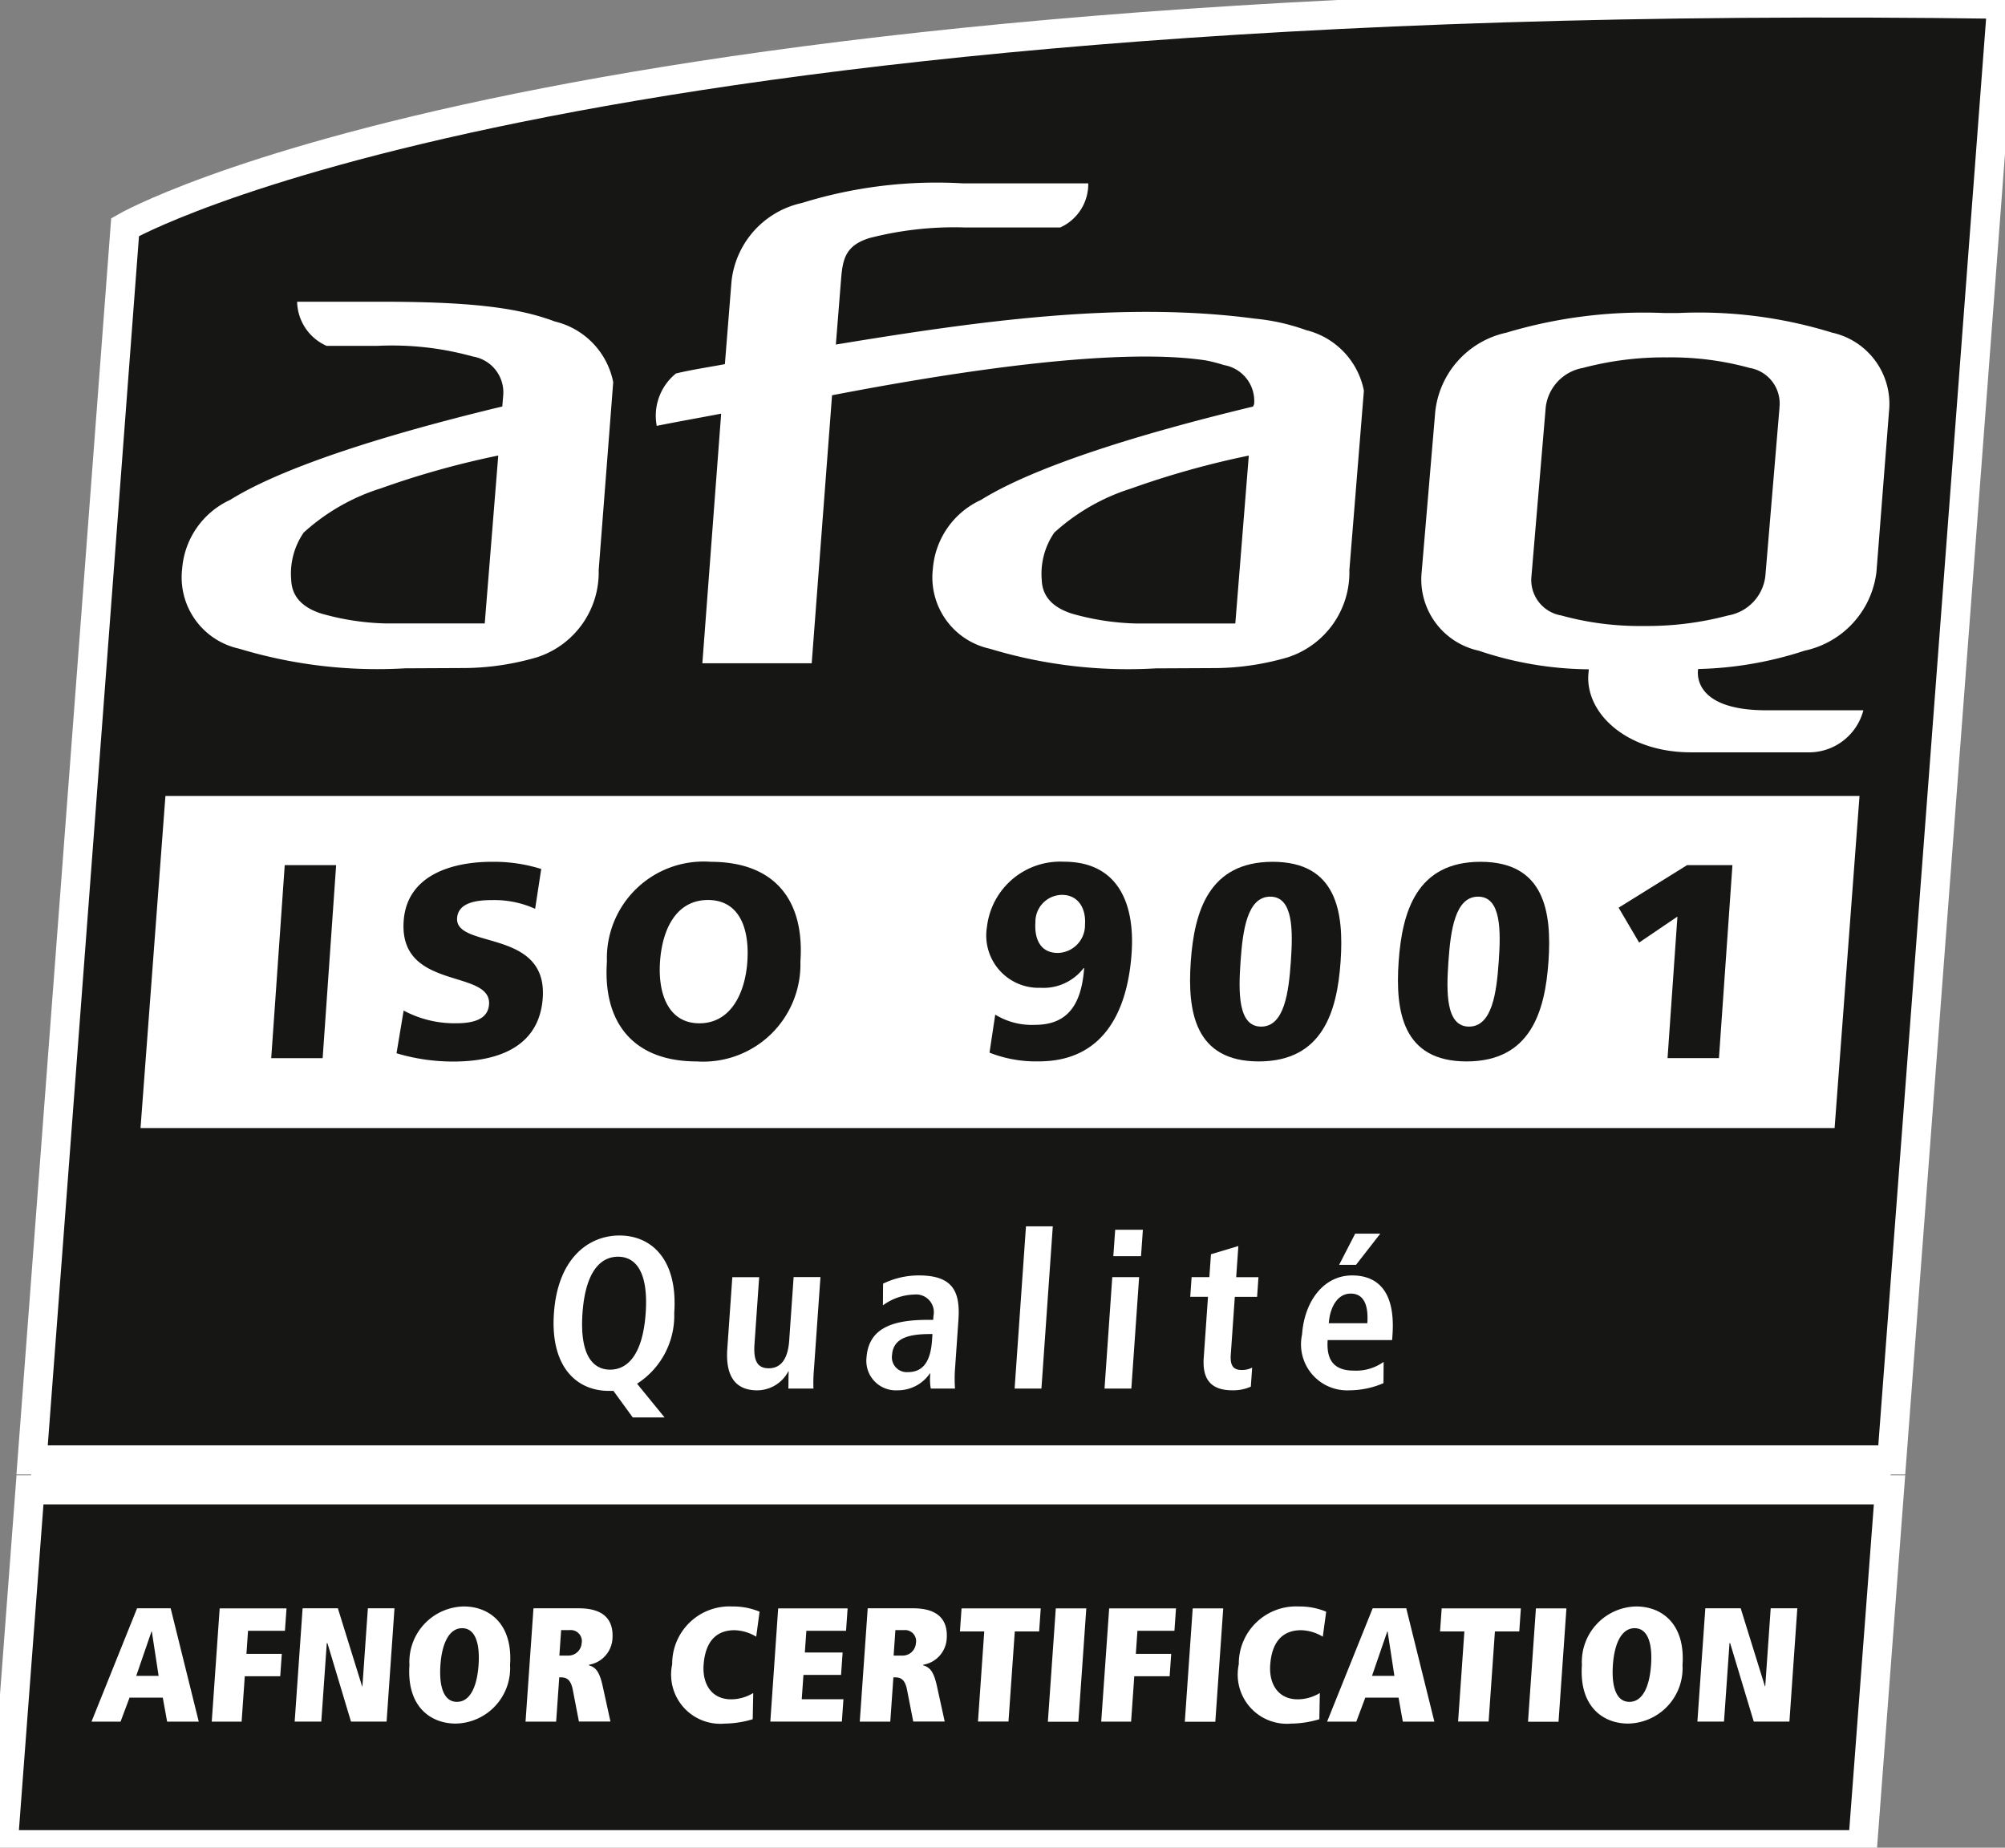
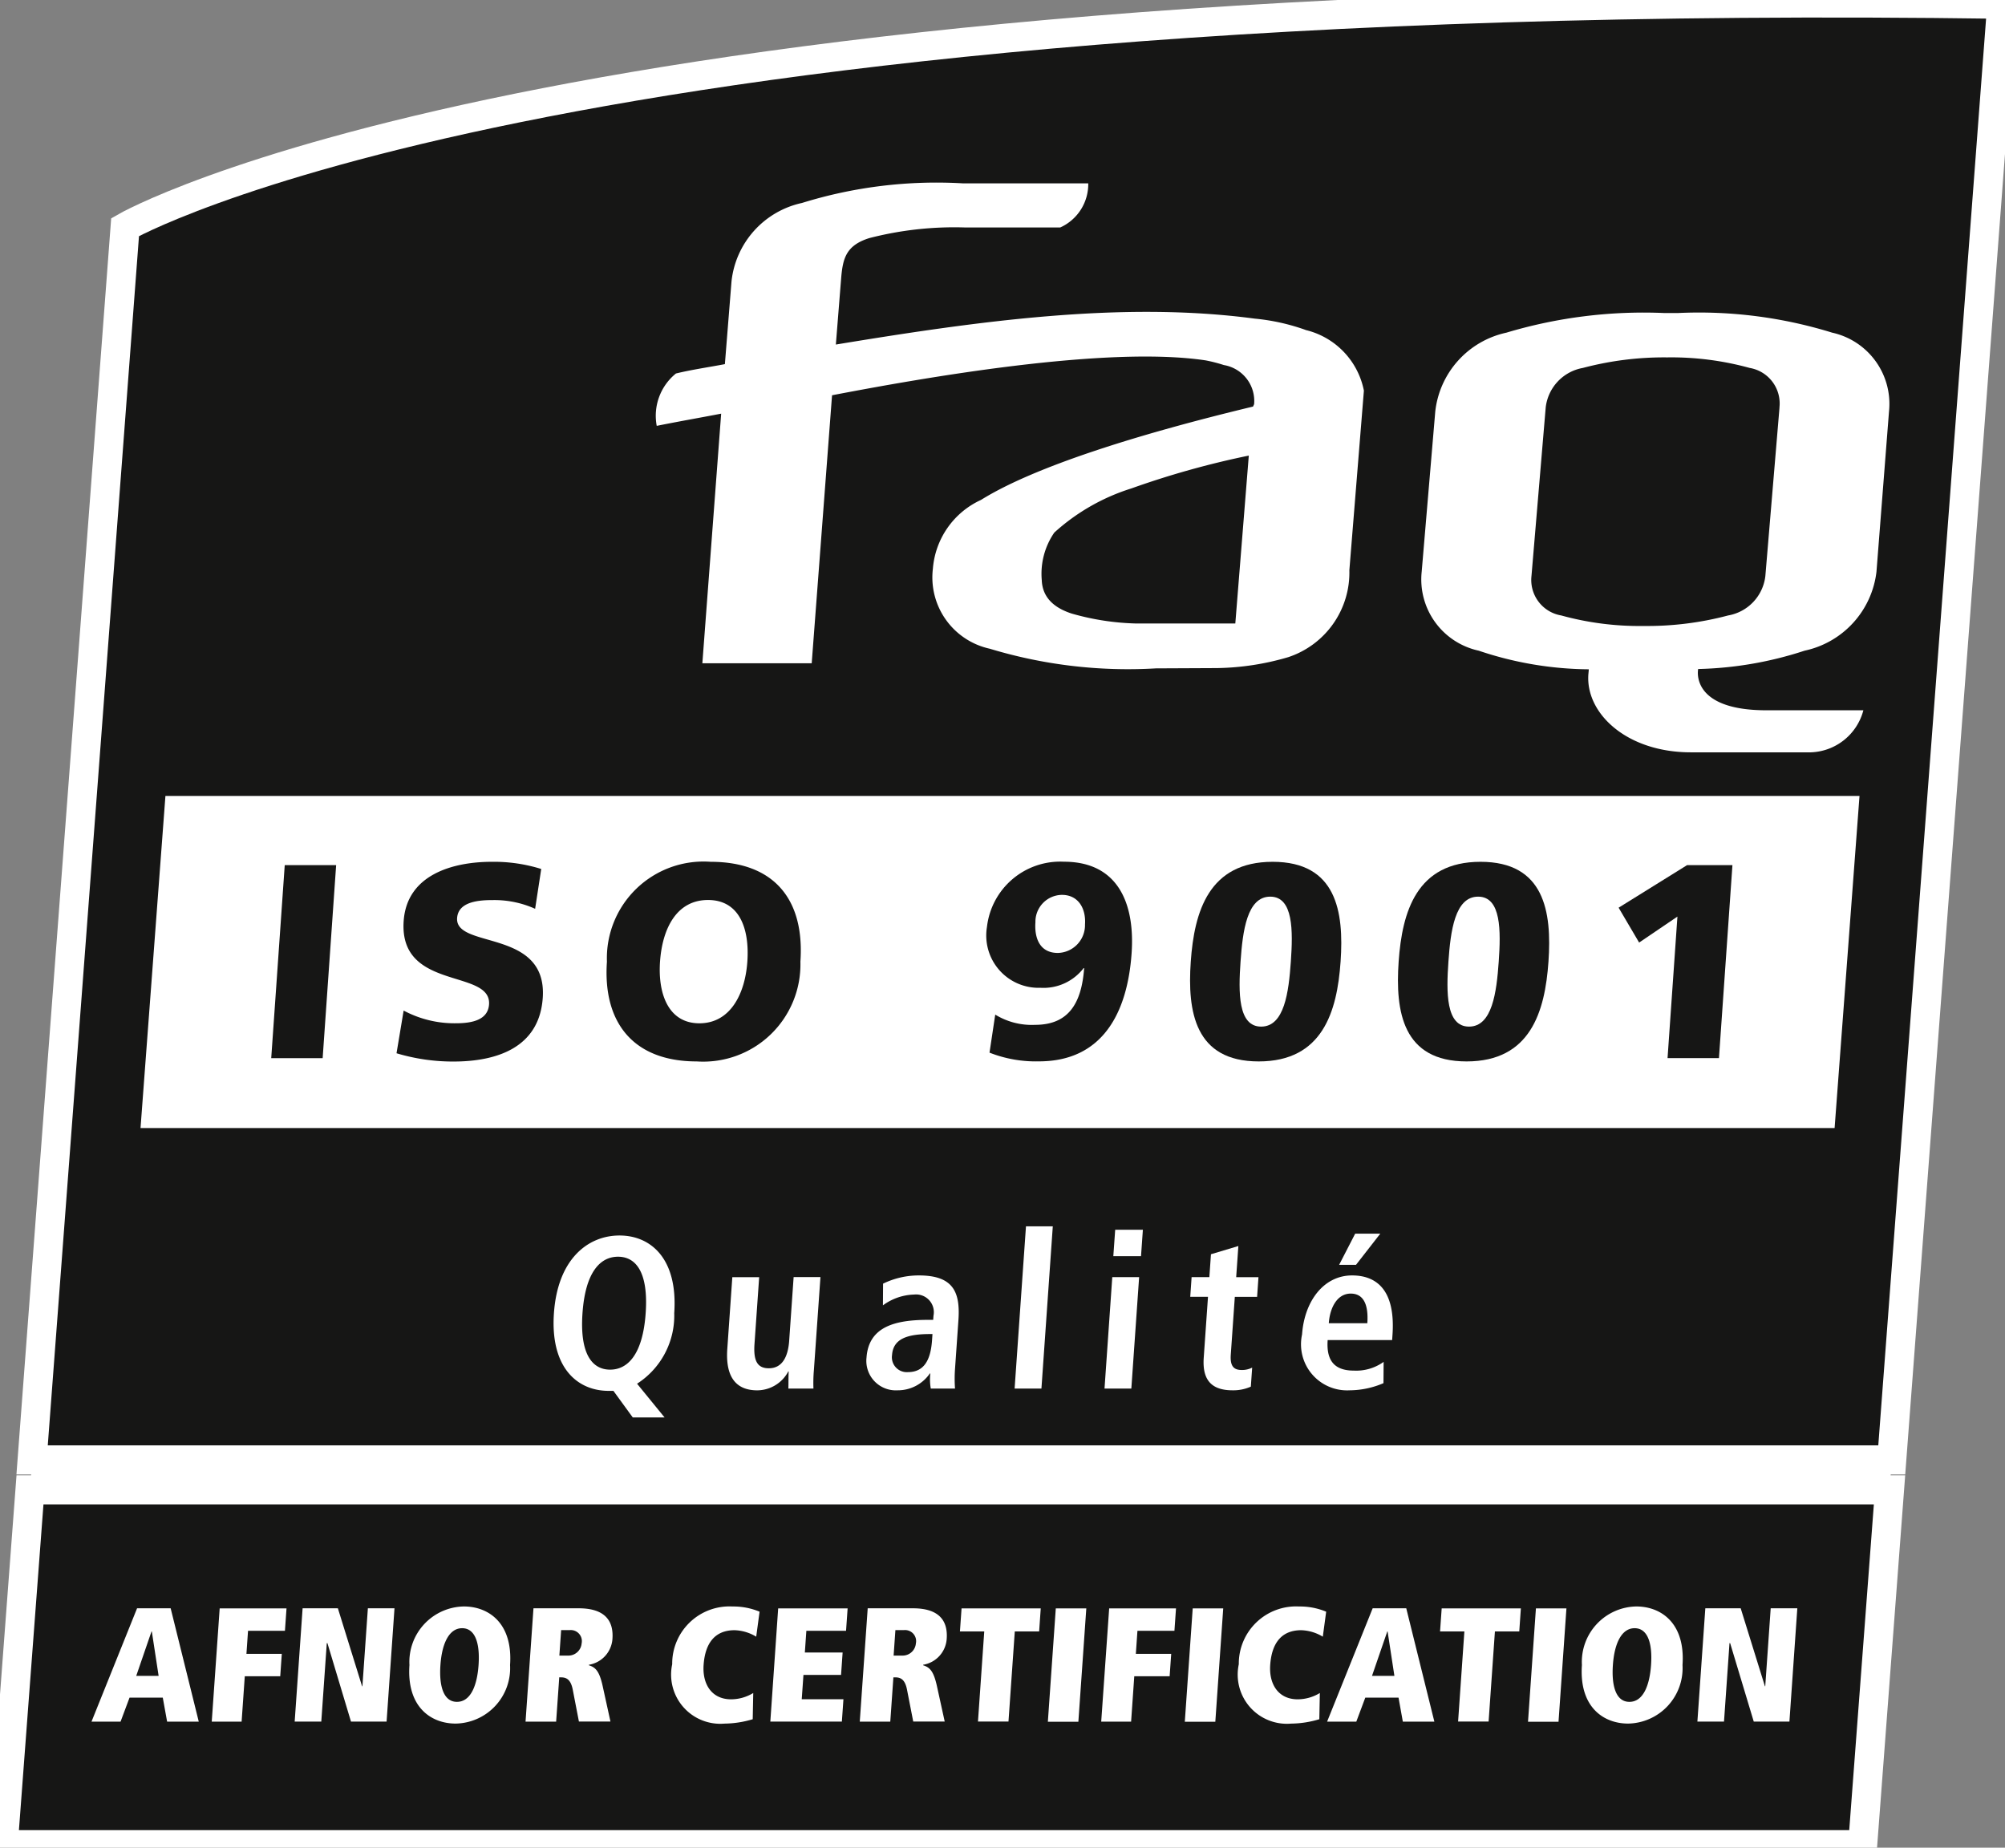
<svg xmlns="http://www.w3.org/2000/svg" id="Logo-afaq-new" width="69" height="63.58" viewBox="0 0 69 63.58">
  <rect x="0" y="0" width="69" height="63.58" fill="#808080" stroke="none" />
  <defs>
    <clipPath id="clip-path">
      <rect id="Rectangle_1718" data-name="Rectangle 1718" width="69" height="63.58" fill="none" />
    </clipPath>
  </defs>
  <g id="Groupe_3900" data-name="Groupe 3900" clip-path="url(#clip-path)">
    <path id="Tracé_12171" data-name="Tracé 12171" d="M73.13.542C23.041-.168,8.547,8.211,8.547,8.211l-3.2,42.421H69.345Z" transform="translate(-4.242 -0.396)" fill="#161615" />
    <path id="Tracé_12172" data-name="Tracé 12172" d="M73.13.542C23.041-.168,8.547,8.211,8.547,8.211l-3.2,42.421H69.345Z" transform="translate(-4.242 -0.396)" fill="none" stroke="#fff" stroke-width="1" />
    <path id="Tracé_12173" data-name="Tracé 12173" d="M.539,259.493H64.53l.923-12.21H1.459Z" transform="translate(-0.427 -196.017)" fill="#161615" />
    <path id="Tracé_12174" data-name="Tracé 12174" d="M.539,259.493H64.53l.923-12.21H1.459Z" transform="translate(-0.427 -196.017)" fill="none" stroke="#fff" stroke-width="1" />
    <path id="Tracé_12175" data-name="Tracé 12175" d="M93.949,210.4h-.164c-1.08,0-2.014-.8-1.883-2.673s1.177-2.673,2.257-2.673,2.014.8,1.883,2.673a2.784,2.784,0,0,1-1.279,2.427l.947,1.161H94.615Zm-.113-.73c.6,0,1.123-.514,1.223-1.943s-.348-1.943-.951-1.943-1.123.513-1.223,1.943.348,1.943.951,1.943" transform="translate(-72.839 -162.54)" fill="#fff" />
    <path id="Tracé_12176" data-name="Tracé 12176" d="M123.678,215.182a5.183,5.183,0,0,0-.015.633H122.8c.006-.194,0-.395.011-.588l-.022-.007.007.007a1.217,1.217,0,0,1-1.066.648c-.871,0-1.086-.648-1.032-1.422l.173-2.471h.924l-.161,2.3c-.041.588.105.834.493.834.492,0,.664-.447.7-.938l.154-2.2h.923Z" transform="translate(-95.669 -168.033)" fill="#fff" />
    <path id="Tracé_12177" data-name="Tracé 12177" d="M144.414,211.977a2.807,2.807,0,0,1,1.234-.283c1.191,0,1.426.581,1.359,1.541l-.117,1.675a4.671,4.671,0,0,0,0,.677h-.834a1.878,1.878,0,0,1-.016-.521h-.015a1.337,1.337,0,0,1-1.113.581,1.014,1.014,0,0,1-1.068-1.124c.073-1.042.94-1.3,2.109-1.3h.186l.01-.142a.61.61,0,0,0-.664-.729,1.89,1.89,0,0,0-1.076.372Zm1.7,1.734h-.082c-.789,0-1.27.164-1.309.722a.512.512,0,0,0,.547.588c.551,0,.781-.41.829-1.094Z" transform="translate(-114.024 -167.806)" fill="#fff" />
    <path id="Tracé_12178" data-name="Tracé 12178" d="M168.817,203.542h.923l-.391,5.583h-.923Z" transform="translate(-133.509 -161.344)" fill="#fff" />
    <path id="Tracé_12179" data-name="Tracé 12179" d="M183.6,205.747h.924l-.268,3.834h-.923Zm.1-1.63h.953l-.064.908h-.953Z" transform="translate(-145.322 -161.8)" fill="#fff" />
    <path id="Tracé_12180" data-name="Tracé 12180" d="M198.288,207.094l.943-.283-.075,1.072h.767l-.047.678h-.767l-.139,1.988c-.029.409.112.528.38.528a.762.762,0,0,0,.356-.082l-.046.655a1.487,1.487,0,0,1-.627.126c-.685,0-1.05-.313-.994-1.117l.147-2.1h-.611l.047-.678h.611Z" transform="translate(-156.614 -163.935)" fill="#fff" />
    <path id="Tracé_12181" data-name="Tracé 12181" d="M218.91,209.908a2.988,2.988,0,0,1-1.164.246,1.586,1.586,0,0,1-1.638-1.921c.08-1.146.745-2.032,1.721-2.032.827,0,1.5.484,1.391,2.047l-.012.178h-2.219c-.046.655.187,1.05.9,1.05a1.618,1.618,0,0,0,1.026-.3Zm-.556-2.062c.047-.677-.152-1.02-.57-1.02-.484,0-.721.514-.756,1.02Zm-.418-3.082h.864l-.835,1.072h-.581Z" transform="translate(-171.299 -162.313)" fill="#fff" />
    <path id="Tracé_12182" data-name="Tracé 12182" d="M17.625,270.031H16.481l-.309.826h-1l1.568-3.9h1.156l.967,3.9H17.774Zm-.377-2.277h-.011l-.526,1.529h.771Z" transform="translate(-12.023 -211.615)" fill="#fff" />
    <path id="Tracé_12183" data-name="Tracé 12183" d="M35.424,266.961h2.3l-.054.77H36.4l-.055.793h1.217l-.054.771H36.288l-.109,1.563H35.151Z" transform="translate(-27.864 -211.615)" fill="#fff" />
    <path id="Tracé_12184" data-name="Tracé 12184" d="M50.041,268.156h-.022l-.189,2.7h-.916l.273-3.9H50.4l.834,2.685h.011l.188-2.685h.916l-.272,3.9H50.852Z" transform="translate(-38.773 -211.615)" fill="#fff" />
    <path id="Tracé_12185" data-name="Tracé 12185" d="M69.807,266.638c.849,0,1.691.57,1.59,2.015a1.908,1.908,0,0,1-1.872,2.015c-.849,0-1.691-.57-1.59-2.015a1.908,1.908,0,0,1,1.872-2.015m-.241,3.282h.005c.441,0,.688-.5.742-1.267s-.124-1.267-.565-1.267-.694.508-.747,1.267.124,1.267.565,1.267" transform="translate(-53.844 -211.359)" fill="#fff" />
    <path id="Tracé_12186" data-name="Tracé 12186" d="M88.864,269.752c-.074-.374-.244-.419-.412-.419H88.4l-.107,1.524H87.24l.273-3.9H89.07c.787,0,1.211.329,1.161,1.05a.969.969,0,0,1-.811.893v.017c.218.073.356.178.475.72l.267,1.217H89.077Zm-.153-1.167a.458.458,0,0,0,.459-.419.381.381,0,0,0-.415-.458h-.29l-.061.877Z" transform="translate(-69.154 -211.615)" fill="#fff" />
    <path id="Tracé_12187" data-name="Tracé 12187" d="M114.322,270.518a3.467,3.467,0,0,1-.971.151,1.693,1.693,0,0,1-1.8-2.043,1.97,1.97,0,0,1,2.076-1.987,2.333,2.333,0,0,1,.931.179l-.116.86a1.522,1.522,0,0,0-.744-.223c-.67,0-1.013.435-1.066,1.195-.047.67.286,1.183.945,1.183a1.473,1.473,0,0,0,.763-.217Z" transform="translate(-88.418 -211.359)" fill="#fff" />
    <path id="Tracé_12188" data-name="Tracé 12188" d="M128.13,266.961h2.39l-.054.77H129.1l-.052.748h1.3l-.054.77H129l-.059.837h1.435l-.054.77h-2.462Z" transform="translate(-101.35 -211.615)" fill="#fff" />
    <path id="Tracé_12189" data-name="Tracé 12189" d="M144.348,269.752c-.074-.374-.244-.419-.412-.419h-.056l-.107,1.524h-1.05l.273-3.9h1.558c.787,0,1.211.329,1.161,1.05a.969.969,0,0,1-.811.893v.017c.218.073.356.178.475.72l.267,1.217h-1.083Zm-.153-1.167a.458.458,0,0,0,.459-.419.381.381,0,0,0-.415-.458h-.29l-.061.877Z" transform="translate(-113.135 -211.615)" fill="#fff" />
    <path id="Tracé_12190" data-name="Tracé 12190" d="M160.177,267.754h-.837l.056-.793h2.725l-.055.793h-.838l-.217,3.1h-1.05Z" transform="translate(-126.305 -211.615)" fill="#fff" />
    <path id="Tracé_12191" data-name="Tracé 12191" d="M174.213,266.961h1.05l-.273,3.9h-1.05Z" transform="translate(-137.879 -211.615)" fill="#fff" />
    <path id="Tracé_12192" data-name="Tracé 12192" d="M183.074,266.961h2.3l-.054.77h-1.273l-.055.793h1.217l-.054.771h-1.217l-.109,1.563H182.8Z" transform="translate(-144.903 -211.615)" fill="#fff" />
    <path id="Tracé_12193" data-name="Tracé 12193" d="M196.945,266.961h1.05l-.272,3.9h-1.05Z" transform="translate(-155.899 -211.615)" fill="#fff" />
    <path id="Tracé_12194" data-name="Tracé 12194" d="M208.375,270.518a3.467,3.467,0,0,1-.971.151,1.693,1.693,0,0,1-1.8-2.043,1.97,1.97,0,0,1,2.076-1.987,2.334,2.334,0,0,1,.931.179l-.116.86a1.52,1.52,0,0,0-.744-.223c-.67,0-1.013.435-1.066,1.195-.047.67.286,1.183.945,1.183a1.473,1.473,0,0,0,.763-.217Z" transform="translate(-162.972 -211.359)" fill="#fff" />
    <path id="Tracé_12195" data-name="Tracé 12195" d="M222.752,270.031h-1.144l-.309.826h-1.005l1.568-3.9h1.156l.967,3.9H222.9Zm-.376-2.277h-.011l-.526,1.529h.771Z" transform="translate(-174.623 -211.615)" fill="#fff" />
    <path id="Tracé_12196" data-name="Tracé 12196" d="M239.877,267.754h-.837l.056-.793h2.725l-.055.793h-.838l-.217,3.1h-1.05Z" transform="translate(-189.482 -211.615)" fill="#fff" />
    <path id="Tracé_12197" data-name="Tracé 12197" d="M253.914,266.961h1.05l-.272,3.9h-1.05Z" transform="translate(-201.057 -211.615)" fill="#fff" />
    <path id="Tracé_12198" data-name="Tracé 12198" d="M264.434,266.638c.849,0,1.691.57,1.59,2.015a1.908,1.908,0,0,1-1.872,2.015c-.849,0-1.691-.57-1.59-2.015a1.908,1.908,0,0,1,1.872-2.015m-.241,3.282h.006c.441,0,.688-.5.742-1.267s-.123-1.267-.565-1.267-.695.508-.748,1.267.124,1.267.565,1.267" transform="translate(-208.122 -211.359)" fill="#fff" />
    <path id="Tracé_12199" data-name="Tracé 12199" d="M282.887,268.156h-.022l-.189,2.7h-.916l.273-3.9h1.217l.834,2.685h.011l.188-2.685h.916l-.272,3.9H283.7Z" transform="translate(-223.346 -211.615)" fill="#fff" />
-     <path id="Tracé_12200" data-name="Tracé 12200" d="M43.008,50.762c-1.213-.456-2.792-.686-6.056-.68H34.137A1.7,1.7,0,0,0,35.151,51.6H36.9a10.4,10.4,0,0,1,3.29.368,1.25,1.25,0,0,1,1.039,1.346l-.031.372c-4,.961-7.544,2.078-9.363,3.213a2.848,2.848,0,0,0-1.654,2.368A2.512,2.512,0,0,0,32.14,62.02a16.42,16.42,0,0,0,5.72.676l2.111-.01a9.105,9.105,0,0,0,2.437-.375,3.067,3.067,0,0,0,2.107-2.994l.5-6.468a2.679,2.679,0,0,0-2.007-2.087m-2.414,10.39h-3.4a8.785,8.785,0,0,1-2.231-.342c-.668-.217-1.007-.6-1.029-1.154a2.489,2.489,0,0,1,.43-1.632,7.1,7.1,0,0,1,2.646-1.518,30.022,30.022,0,0,1,4.049-1.132Z" transform="translate(-23.912 -39.699)" fill="#fff" />
    <path id="Tracé_12201" data-name="Tracé 12201" d="M131.278,35.475a7.214,7.214,0,0,0-1.751-.389c-4.592-.613-9.564.093-14.415.892l.185-2.314c.058-.668.179-1.1.962-1.348a11.7,11.7,0,0,1,3.318-.366h3.255a1.635,1.635,0,0,0,.966-1.519h-4.319a15.634,15.634,0,0,0-5.533.675,3.1,3.1,0,0,0-2.425,2.7l-.228,2.846c-.522.1-1.156.192-1.684.322a1.871,1.871,0,0,0-.662,1.8l.011,0c.717-.145,1.519-.285,2.207-.418l-.647,8.589h3.763l.7-9.222c3.038-.582,9.412-1.718,12.859-1.2a5.249,5.249,0,0,1,.626.161,1.253,1.253,0,0,1,1.04,1.347l-.037.081c-4,.961-7.544,2.078-9.363,3.213a2.848,2.848,0,0,0-1.655,2.368,2.512,2.512,0,0,0,1.959,2.752,16.41,16.41,0,0,0,5.72.676l2.109-.01a9.121,9.121,0,0,0,2.439-.375,3.066,3.066,0,0,0,2.106-2.994l.5-6.179a2.677,2.677,0,0,0-2.008-2.086m-2.417,10.1h-3.4a8.776,8.776,0,0,1-2.231-.342c-.668-.217-1.009-.6-1.03-1.154a2.5,2.5,0,0,1,.431-1.632,7.1,7.1,0,0,1,2.647-1.518,30.02,30.02,0,0,1,4.047-1.132Z" transform="translate(-86.347 -24.122)" fill="#fff" />
    <path id="Tracé_12202" data-name="Tracé 12202" d="M248.267,55.2l-.487,5.8a1.557,1.557,0,0,1-1.281,1.357,10.832,10.832,0,0,1-2.906.362,10.123,10.123,0,0,1-2.838-.362,1.238,1.238,0,0,1-1.024-1.357l.49-5.8a1.562,1.562,0,0,1,1.278-1.36,10.9,10.9,0,0,1,2.9-.363,10.17,10.17,0,0,1,2.842.363,1.24,1.24,0,0,1,1.024,1.36m1.815-2.574a15.5,15.5,0,0,0-5.318-.675h-.449a16.46,16.46,0,0,0-5.445.675,3.127,3.127,0,0,0-2.448,2.715l-.467,5.511a2.509,2.509,0,0,0,1.962,2.717,12.087,12.087,0,0,0,3.789.641c-.012.154,0,.015-.015.171-.1,1.336,1.307,2.686,3.529,2.686h4.129a1.937,1.937,0,0,0,1.806-1.447h-3.274c-2.725.022-2.411-1.42-2.411-1.42a12.644,12.644,0,0,0,3.663-.631,3.153,3.153,0,0,0,2.473-2.717l.431-5.511a2.51,2.51,0,0,0-1.955-2.715" transform="translate(-187.027 -41.179)" fill="#fff" />
    <path id="Tracé_12203" data-name="Tracé 12203" d="M23.324,143.532h58.3l.857-11.428h-58.3Z" transform="translate(-18.488 -104.716)" fill="#fff" />
    <path id="Tracé_12204" data-name="Tracé 12204" d="M45.488,143.594h1.769l-.464,6.641H45.023Z" transform="translate(-35.689 -113.824)" fill="#161615" />
    <path id="Tracé_12205" data-name="Tracé 12205" d="M66.03,148.162a3.705,3.705,0,0,0,1.8.437c.561,0,1.1-.114,1.139-.647.086-1.237-3.107-.456-2.938-2.873.112-1.6,1.7-2.036,3.034-2.036a5.449,5.449,0,0,1,1.7.247l-.21,1.37a3.419,3.419,0,0,0-1.453-.3c-.447,0-1.192.038-1.232.618-.075,1.075,3.115.352,2.947,2.75-.12,1.722-1.6,2.188-3.073,2.188a6.757,6.757,0,0,1-1.959-.285Z" transform="translate(-52.139 -113.388)" fill="#161615" />
    <path id="Tracé_12206" data-name="Tracé 12206" d="M104.266,143.042c2.188,0,3.238,1.3,3.089,3.435a3.346,3.346,0,0,1-3.569,3.434c-2.169,0-3.237-1.322-3.089-3.434a3.327,3.327,0,0,1,3.57-3.435m-.389,5.557c1.075,0,1.575-1.027,1.651-2.121.08-1.151-.28-2.122-1.354-2.122s-1.571.971-1.651,2.122c-.076,1.094.28,2.121,1.355,2.121" transform="translate(-79.81 -113.387)" fill="#161615" />
    <path id="Tracé_12207" data-name="Tracé 12207" d="M164.091,148.3a2.4,2.4,0,0,0,1.373.352c1.179,0,1.6-.78,1.687-1.951h-.019a1.738,1.738,0,0,1-1.484.676,1.8,1.8,0,0,1-1.842-2.093,2.537,2.537,0,0,1,2.649-2.245c1.893,0,2.446,1.484,2.329,3.15-.142,2.036-.992,3.72-3.19,3.72a4.362,4.362,0,0,1-1.7-.3Zm2.295-4.12a.924.924,0,0,0-.912.942c-.039.552.154,1.056.772,1.056a.957.957,0,0,0,.934-.98c.038-.542-.224-1.018-.794-1.018" transform="translate(-129.841 -113.387)" fill="#161615" />
    <path id="Tracé_12208" data-name="Tracé 12208" d="M197.571,146.478c.12-1.722.621-3.435,2.818-3.435s2.458,1.713,2.338,3.435-.621,3.434-2.818,3.434-2.458-1.712-2.338-3.434m3.444,0c.074-1.056.09-2.236-.709-2.236s-.948,1.18-1.022,2.236-.09,2.236.709,2.236.948-1.18,1.022-2.236" transform="translate(-156.592 -113.388)" fill="#161615" />
    <path id="Tracé_12209" data-name="Tracé 12209" d="M232.079,146.478c.12-1.722.621-3.435,2.818-3.435s2.458,1.713,2.338,3.435-.62,3.434-2.818,3.434-2.458-1.712-2.338-3.434m3.444,0c.074-1.056.09-2.236-.709-2.236s-.948,1.18-1.022,2.236-.09,2.236.709,2.236.948-1.18,1.022-2.236" transform="translate(-183.946 -113.388)" fill="#161615" />
    <path id="Tracé_12210" data-name="Tracé 12210" d="M270.706,145.364l-1.318.894-.706-1.2,2.357-1.465h1.56l-.464,6.641h-1.769Z" transform="translate(-212.979 -113.824)" fill="#161615" />
    <path id="Tracé_12211" data-name="Tracé 12211" d="M5.055,242.314l-.078,1.03H68.971l.078-1.03Z" transform="translate(-3.945 -192.078)" fill="#fff" />
  </g>
</svg>